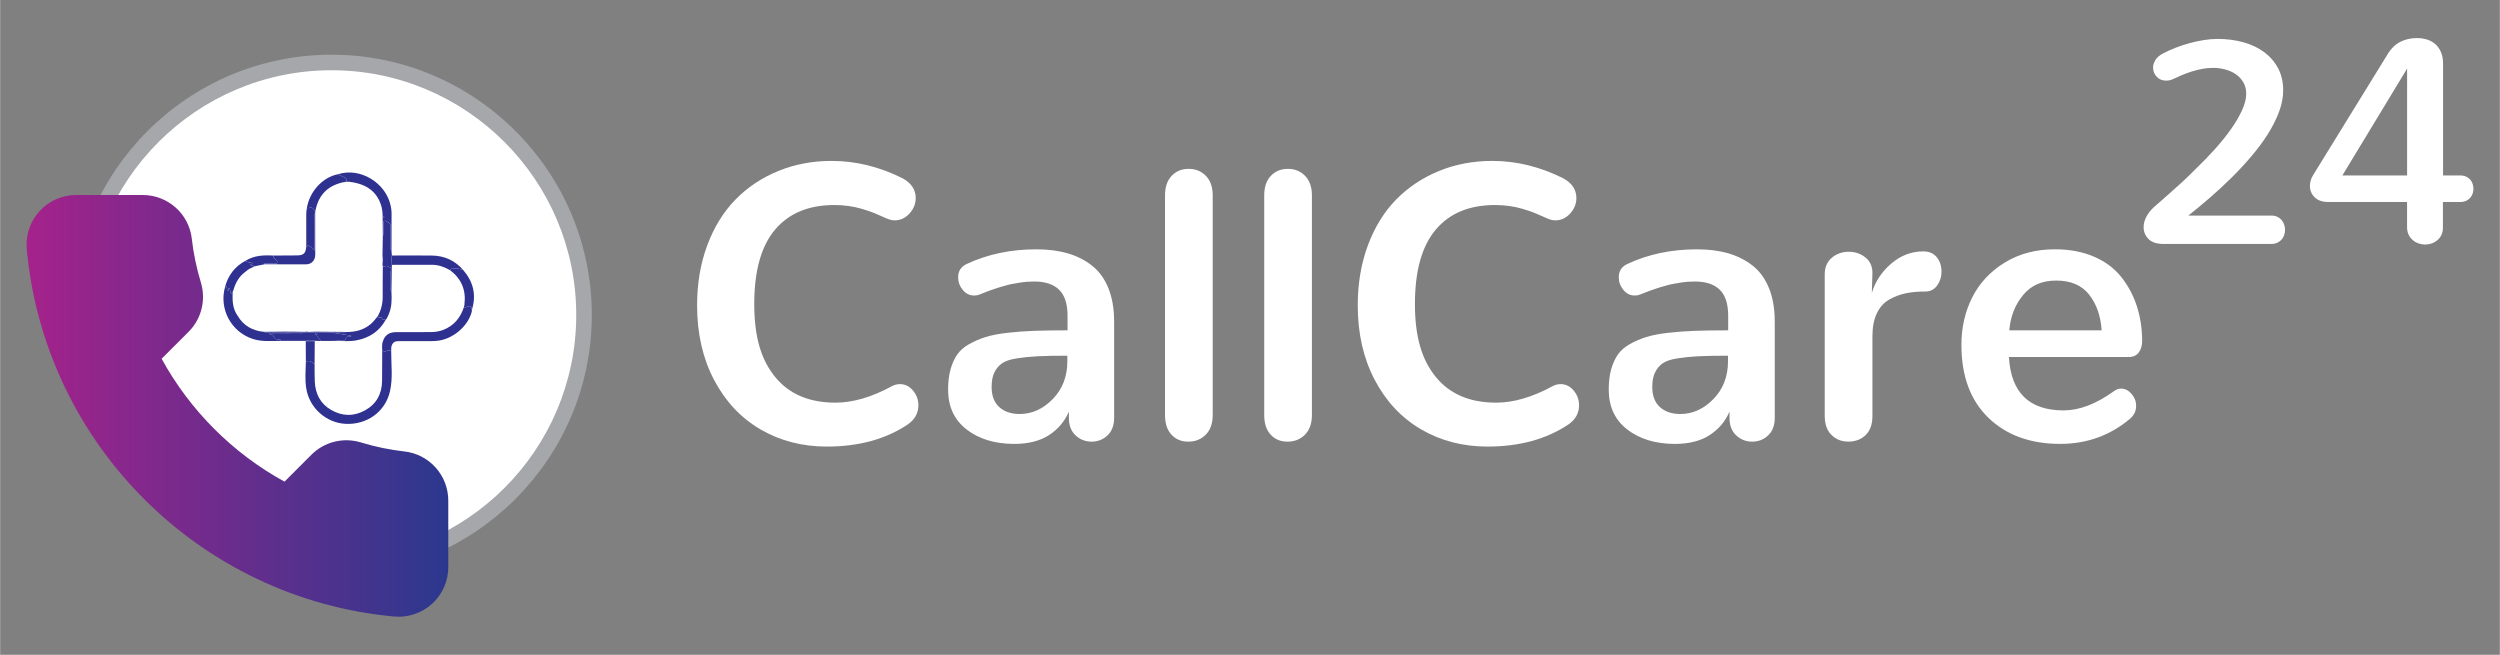
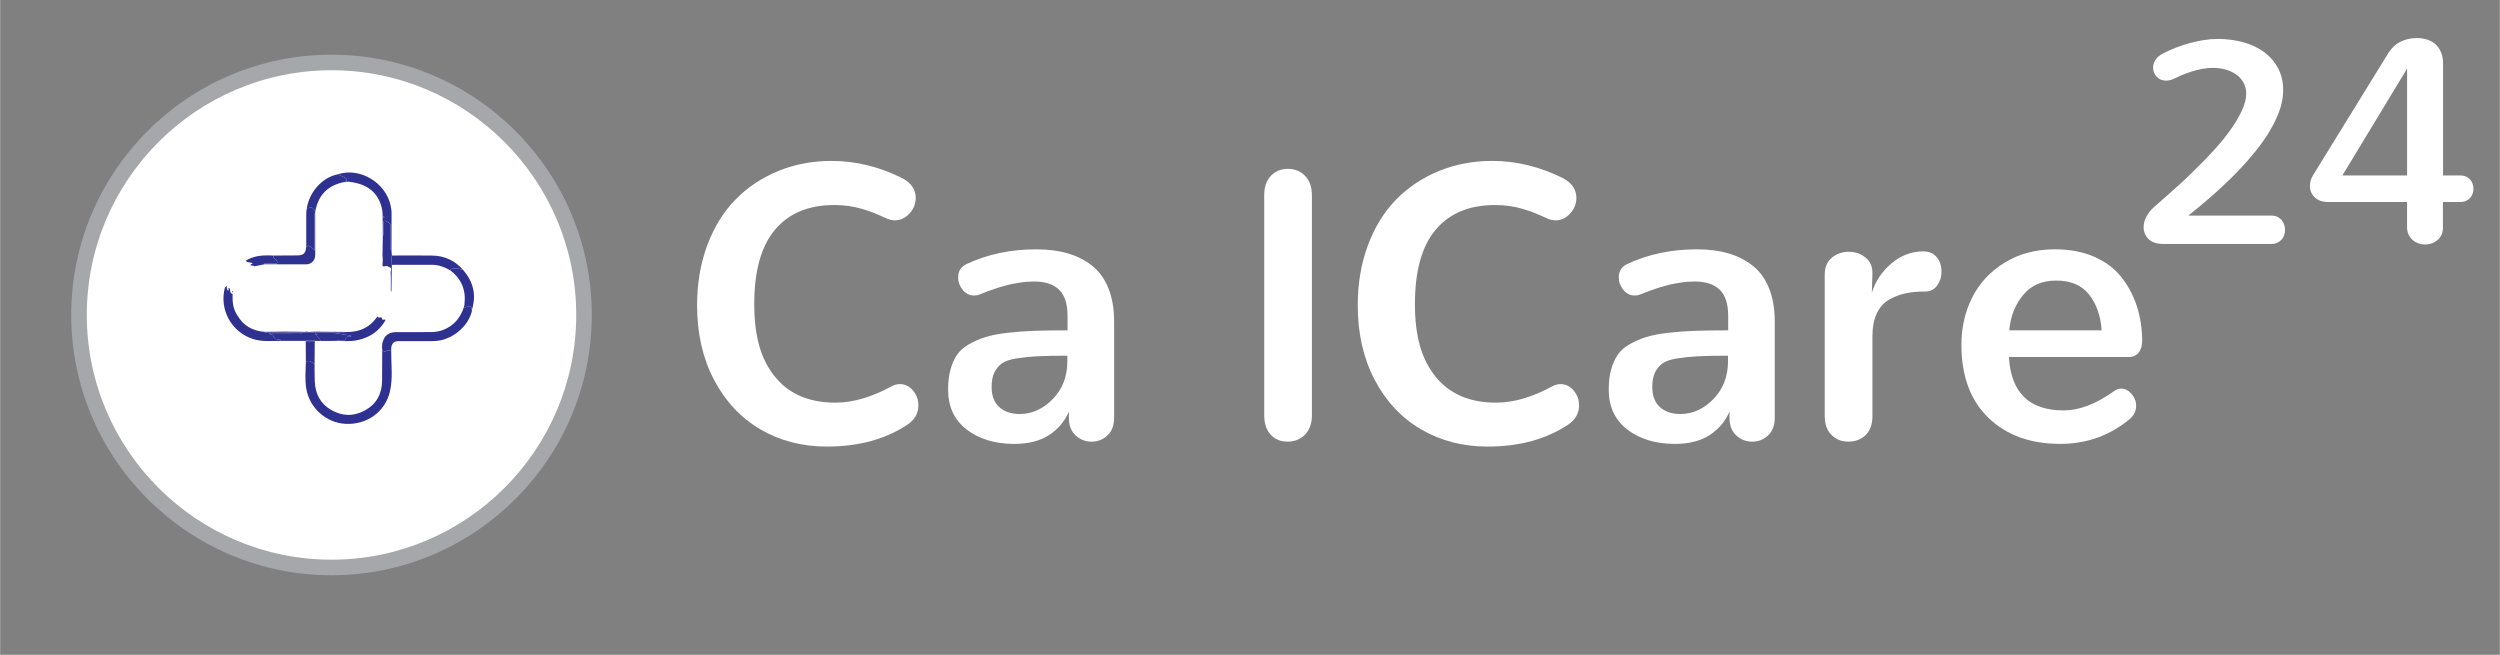
<svg xmlns="http://www.w3.org/2000/svg" id="Layer_1" data-name="Layer 1" width="67.73cm" height="17.74cm" viewBox="0 0 1920 502.95">
  <rect x="0" y="0" width="1920" height="502.95" fill="#808080" stroke="none" />
  <defs>
    <style>      .cls-1 {        fill: url(#linear-gradient);      }      .cls-1, .cls-2, .cls-3, .cls-4 {        stroke-width: 0px;      }      .cls-2 {        fill: #a5a7aa;      }      .cls-3 {        fill: #2e3190;      }      .cls-4 {        fill: #fff;      }    </style>
    <linearGradient id="linear-gradient" x1="20.28" y1="191.54" x2="344.21" y2="191.54" gradientTransform="translate(0 503.28) scale(1 -1)" gradientUnits="userSpaceOnUse">
      <stop offset="0" stop-color="#a5228b" />
      <stop offset="1" stop-color="#2b388e" />
    </linearGradient>
  </defs>
  <g>
    <g>
      <path class="cls-4" d="M583.95,329.77c-15.07-8.82-26.95-21.49-35.62-38.02-8.68-16.53-13.01-35.6-13.01-57.21,0-16.87,2.62-32.28,7.85-46.24s12.46-25.64,21.66-35.04c9.21-9.4,20.14-16.69,32.79-21.88,12.65-5.19,26.34-7.78,41.07-7.78,18.51,0,36.69,4.46,54.52,13.38,6.69,3.68,10.03,8.72,10.03,15.12,0,4.46-1.6,8.43-4.8,11.92s-6.98,5.24-11.34,5.24c-1.65,0-3.49-.39-5.52-1.17-.78-.29-2.55-1.06-5.31-2.32-2.76-1.26-5.14-2.25-7.13-2.98s-4.53-1.55-7.63-2.47-6.4-1.62-9.89-2.11c-3.49-.48-7.12-.73-10.9-.73-19.68,0-34.85,6.3-45.51,18.9-10.66,12.61-15.99,31.65-15.99,57.15s5.35,42.92,16.07,56.05c10.71,13.14,26.15,19.7,46.31,19.7,13.38,0,27.82-4.21,43.33-12.65,2.04-1.06,4.07-1.6,6.11-1.6,3.97,0,7.34,1.65,10.11,4.94,2.76,3.3,4.14,7.08,4.14,11.34,0,6.01-2.72,10.91-8.14,14.69-16.96,11.34-37.66,17.01-62.09,17.01-19,0-36.04-4.41-51.11-13.23h0Z" />
      <path class="cls-4" d="M742.29,329.84c-9.45-7.32-14.18-17.52-14.18-30.61,0-5.81.61-10.92,1.82-15.34,1.21-4.41,2.91-8.21,5.09-11.41,2.18-3.2,5.26-5.91,9.23-8.14s8.19-4.05,12.65-5.45c4.46-1.41,10.11-2.5,16.94-3.27,6.83-.78,13.74-1.29,20.72-1.53s15.41-.36,25.3-.36v-11.19c0-9.11-2.16-15.78-6.47-19.99-4.31-4.22-10.74-6.33-19.26-6.33-1.84,0-3.71.07-5.6.22-1.89.15-3.81.39-5.74.73-1.94.34-3.64.63-5.09.87-1.45.24-3.2.65-5.24,1.24-2.04.58-3.59,1.02-4.65,1.31-1.07.29-2.62.8-4.65,1.52-2.04.73-3.34,1.19-3.93,1.38-.58.2-1.89.71-3.92,1.53-2.04.82-3.1,1.24-3.2,1.24-1.07.48-2.43.73-4.07.73-3.39,0-6.28-1.43-8.65-4.29-2.38-2.86-3.56-6.08-3.56-9.67,0-4.75,2.13-8.14,6.4-10.18,16.09-7.56,33.97-11.34,53.65-11.34,8.92,0,16.91,1.02,23.99,3.05,7.08,2.04,13.33,5.19,18.76,9.45,5.43,4.27,9.62,10.03,12.58,17.3,2.95,7.27,4.43,15.85,4.43,25.74v73.86c0,5.82-1.7,10.32-5.09,13.52-3.39,3.2-7.47,4.8-12.21,4.8s-8.85-1.6-12.29-4.8c-3.44-3.2-5.16-7.71-5.16-13.52v-4.8c-3.1,7.37-8.12,13.35-15.05,17.96-6.93,4.6-16.02,6.9-27.26,6.9-14.73-.1-26.83-3.8-36.28-11.12h-.01ZM808.51,306.51c7.46-7.66,11.2-17.35,11.2-29.08v-4.22c-9.69,0-17.37.15-23.05.44-5.67.29-11.05.85-16.14,1.67s-8.85,2.13-11.27,3.92c-2.42,1.8-4.31,4.12-5.67,6.98-1.36,2.86-2.04,6.52-2.04,10.98,0,6.79,1.96,11.95,5.89,15.49,3.93,3.54,9.14,5.3,15.63,5.3,9.5,0,17.98-3.83,25.44-11.48h0Z" />
-       <path class="cls-4" d="M899.75,333.91c-3.34-3.54-5.02-8.55-5.02-15.05v-168.8c0-6.4,1.69-11.39,5.09-14.98,3.39-3.59,7.75-5.38,13.08-5.38s9.74,1.79,13.23,5.38c3.49,3.59,5.23,8.58,5.23,14.98v168.8c0,6.4-1.77,11.39-5.31,14.98s-8.02,5.38-13.45,5.38-9.52-1.77-12.87-5.31h.02Z" />
      <path class="cls-4" d="M975.94,333.91c-3.34-3.54-5.02-8.55-5.02-15.05v-168.8c0-6.4,1.69-11.39,5.09-14.98,3.39-3.59,7.75-5.38,13.08-5.38s9.75,1.79,13.23,5.38c3.49,3.59,5.24,8.58,5.24,14.98v168.8c0,6.4-1.77,11.39-5.31,14.98s-8.02,5.38-13.45,5.38-9.53-1.77-12.87-5.31h.01Z" />
      <path class="cls-4" d="M1091.39,329.77c-15.08-8.82-26.95-21.49-35.62-38.02-8.68-16.53-13.01-35.6-13.01-57.21,0-16.87,2.62-32.28,7.85-46.24s12.45-25.64,21.66-35.04c9.21-9.4,20.14-16.69,32.79-21.88s26.34-7.78,41.07-7.78c18.51,0,36.69,4.46,54.53,13.38,6.69,3.68,10.03,8.72,10.03,15.12,0,4.46-1.6,8.43-4.8,11.92-3.2,3.49-6.98,5.24-11.34,5.24-1.65,0-3.49-.39-5.52-1.17-.78-.29-2.55-1.06-5.31-2.32-2.76-1.26-5.14-2.25-7.12-2.98-1.99-.73-4.53-1.55-7.63-2.47-3.11-.92-6.4-1.62-9.89-2.11-3.49-.48-7.12-.73-10.9-.73-19.68,0-34.85,6.3-45.51,18.9-10.66,12.61-15.99,31.65-15.99,57.15s5.36,42.92,16.07,56.05c10.71,13.14,26.14,19.7,46.31,19.7,13.38,0,27.82-4.21,43.33-12.65,2.04-1.06,4.07-1.6,6.11-1.6,3.98,0,7.34,1.65,10.1,4.94,2.77,3.3,4.15,7.08,4.15,11.34,0,6.01-2.72,10.91-8.15,14.69-16.96,11.34-37.65,17.01-62.08,17.01-19,0-36.04-4.41-51.11-13.23h-.02Z" />
      <path class="cls-4" d="M1249.72,329.84c-9.45-7.32-14.18-17.52-14.18-30.61,0-5.81.61-10.92,1.82-15.34,1.21-4.41,2.91-8.21,5.09-11.41,2.18-3.2,5.26-5.91,9.23-8.14s8.19-4.05,12.65-5.45c4.46-1.41,10.1-2.5,16.94-3.27,6.84-.78,13.74-1.29,20.72-1.53s15.42-.36,25.3-.36v-11.19c0-9.11-2.16-15.78-6.47-19.99-4.32-4.22-10.74-6.33-19.27-6.33-1.84,0-3.71.07-5.6.22s-3.81.39-5.74.73c-1.94.34-3.64.63-5.09.87-1.45.24-3.2.65-5.24,1.24-2.04.58-3.59,1.02-4.65,1.31-1.07.29-2.62.8-4.65,1.52-2.04.73-3.34,1.19-3.92,1.38-.58.2-1.89.71-3.93,1.53-2.04.82-3.1,1.24-3.2,1.24-1.07.48-2.42.73-4.07.73-3.39,0-6.28-1.43-8.65-4.29-2.38-2.86-3.56-6.08-3.56-9.67,0-4.75,2.13-8.14,6.4-10.18,16.09-7.56,33.97-11.34,53.65-11.34,8.92,0,16.91,1.02,23.99,3.05,7.07,2.04,13.33,5.19,18.76,9.45,5.43,4.27,9.62,10.03,12.58,17.3,2.95,7.27,4.43,15.85,4.43,25.74v73.86c0,5.82-1.69,10.32-5.09,13.52-3.39,3.2-7.46,4.8-12.22,4.8s-8.84-1.6-12.28-4.8c-3.44-3.2-5.16-7.71-5.16-13.52v-4.8c-3.1,7.37-8.12,13.35-15.05,17.96s-16.02,6.9-27.26,6.9c-14.73-.1-26.82-3.8-36.27-11.12h0ZM1315.95,306.51c7.46-7.66,11.2-17.35,11.2-29.08v-4.22c-9.7,0-17.37.15-23.05.44-5.67.29-11.05.85-16.14,1.67s-8.84,2.13-11.27,3.92c-2.43,1.8-4.32,4.12-5.67,6.98-1.36,2.86-2.04,6.52-2.04,10.98,0,6.79,1.96,11.95,5.89,15.49,3.93,3.54,9.14,5.3,15.63,5.3,9.5,0,17.98-3.83,25.44-11.48h.01Z" />
      <path class="cls-4" d="M1406.6,334.06c-3.44-3.44-5.16-8.36-5.16-14.76v-108.47c0-5.52,1.82-9.81,5.45-12.87,3.64-3.05,7.97-4.58,13.01-4.58s9.23,1.48,12.87,4.43c3.64,2.96,5.4,7.01,5.31,12.14l-.44,14.98c2.62-8.72,7.58-16.21,14.9-22.47,7.32-6.25,15.53-9.38,24.65-9.38,4.46,0,7.9,1.51,10.32,4.51,2.42,3,3.63,6.64,3.63,10.9s-1.11,7.66-3.34,10.76c-2.23,3.1-5.23,4.65-9.01,4.65-5.72,0-10.78.46-15.19,1.38-4.41.92-8.65,2.55-12.72,4.87-4.07,2.33-7.22,5.86-9.45,10.61s-3.34,10.57-3.34,17.45v61.35c0,6.3-1.73,11.15-5.16,14.54-3.44,3.39-7.88,5.09-13.3,5.09s-9.57-1.72-13.01-5.16l-.02.03Z" />
      <path class="cls-4" d="M1514.78,228.35c5.57-11,13.88-19.89,24.93-26.68,11.05-6.78,23.9-10.18,38.53-10.18,11.24,0,21.2,1.86,29.88,5.59,8.67,3.73,15.65,8.89,20.94,15.49,5.28,6.59,9.28,14.01,12,22.25,2.71,8.24,4.12,17.16,4.21,26.75,0,3.78-.87,6.83-2.61,9.16-1.75,2.33-4.36,3.49-7.85,3.49h-91.89c1.55,27.34,15.56,41,42.02,41,12.02,0,24.86-4.89,38.53-14.69,1.74-1.35,3.64-2.04,5.67-2.04,3,0,5.67,1.36,8,4.07,2.33,2.72,3.49,5.77,3.49,9.16,0,3.88-1.56,7.17-4.65,9.88-15.32,12.89-33.2,19.34-53.65,19.34-22.97,0-41.37-6.69-55.18-20.06-13.82-13.38-20.72-32.03-20.72-55.98,0-13.38,2.78-25.56,8.36-36.57v.02ZM1614.16,253.73c-.78-11.14-4-20.31-9.67-27.48s-14.08-10.76-25.22-10.76-19.37,3.73-25.52,11.2c-6.15,7.46-9.66,16.48-10.54,27.04h70.95Z" />
    </g>
    <g>
      <path class="cls-4" d="M1699.54,52.14c-2.72,0-5.43.26-8.15.77-2.72.51-5.37,1.17-7.98,1.98-2.6.81-5.12,1.73-7.54,2.75-2.42,1.03-4.62,2.02-6.6,2.97-1.03.52-2.02.87-2.97,1.04-.95.18-1.83.28-2.64.28-3.01,0-5.43-1.01-7.26-3.03s-2.75-4.35-2.75-6.99c0-1.91.59-3.83,1.76-5.78,1.17-1.95,3.15-3.65,5.94-5.12,2.93-1.54,6.14-2.99,9.63-4.35,3.48-1.35,7.04-2.53,10.67-3.52s7.28-1.78,10.95-2.37c3.67-.59,7.19-.88,10.57-.88,7.11,0,13.76.87,19.92,2.59,6.16,1.73,11.5,4.28,16.01,7.65,4.51,3.38,8.05,7.5,10.62,12.38s3.85,10.51,3.85,16.89c0,5.36-1.06,10.88-3.19,16.56-2.13,5.69-5.01,11.39-8.64,17.11s-7.87,11.43-12.71,17.11c-4.84,5.69-9.96,11.19-15.35,16.51-5.39,5.32-10.92,10.42-16.56,15.3-5.65,4.88-11.12,9.41-16.4,13.59h63.72c1.76,0,3.3.31,4.62.93,1.32.63,2.42,1.45,3.3,2.48s1.54,2.2,1.98,3.52.66,2.68.66,4.07-.22,2.64-.66,3.96c-.44,1.32-1.1,2.47-1.98,3.47-.88.99-1.98,1.8-3.3,2.42-1.32.62-2.86.94-4.62.94h-82.76c-5.21,0-9.06-1.27-11.56-3.8-2.49-2.53-3.74-5.56-3.74-9.08,0-2.64.68-5.28,2.04-7.92s3.32-5.14,5.89-7.49c.81-.73,1.98-1.76,3.52-3.08s3.25-2.82,5.12-4.51c1.87-1.69,3.87-3.47,6-5.34,2.12-1.87,4.24-3.76,6.33-5.67s4.07-3.78,5.94-5.61,3.54-3.48,5.01-4.95c5.36-5.13,10.4-10.35,15.13-15.63s8.86-10.44,12.38-15.46c3.52-5.03,6.31-9.84,8.36-14.42,2.05-4.58,3.08-8.71,3.08-12.38,0-3.3-.71-6.2-2.15-8.69-1.43-2.49-3.32-4.57-5.67-6.22-2.35-1.65-5.06-2.9-8.15-3.74-3.08-.84-6.31-1.26-9.68-1.26v.02Z" />
      <path class="cls-4" d="M1832.59,43.66c3.01-5.43,6.5-9.19,10.46-11.28s8.4-3.14,13.31-3.14c2.64,0,5.17.37,7.59,1.1,2.42.73,4.55,1.89,6.38,3.47,1.83,1.58,3.3,3.61,4.4,6.11,1.1,2.49,1.65,5.5,1.65,9.02v85.84h13.31c1.69,0,3.16.3,4.4.88,1.25.59,2.3,1.36,3.14,2.31s1.47,2.04,1.87,3.25.61,2.47.61,3.8c0,1.25-.2,2.47-.61,3.68-.4,1.21-1.03,2.3-1.87,3.25s-1.89,1.73-3.14,2.31c-1.25.59-2.72.88-4.4.88h-13.43v19.92c0,2.13-.4,3.98-1.21,5.56-.81,1.58-1.86,2.9-3.14,3.96-1.28,1.06-2.73,1.87-4.35,2.42-1.61.55-3.26.82-4.95.82s-3.34-.27-4.95-.82-3.07-1.36-4.35-2.42-2.35-2.38-3.19-3.96-1.3-3.43-1.38-5.56v-19.92h-60.75c-4.33,0-7.72-1.19-10.18-3.58-2.46-2.38-3.68-5.3-3.68-8.75,0-1.25.18-2.59.55-4.02.37-1.43.99-2.85,1.87-4.24l56.02-90.9h.02ZM1799.02,134.79h49.74V52.69l-49.74,82.1Z" />
    </g>
  </g>
  <g>
    <g>
      <circle class="cls-4" cx="254.52" cy="241.93" r="193.94" />
      <path class="cls-2" d="M254.53,441.85c-110.24,0-199.93-89.68-199.93-199.92S144.29,42.01,254.53,42.01s199.91,89.68,199.91,199.92-89.67,199.92-199.91,199.92h0ZM254.53,53.96c-103.66,0-187.98,84.32-187.98,187.96s84.32,187.96,187.98,187.96,187.95-84.32,187.95-187.96S358.16,53.96,254.53,53.96Z" />
    </g>
    <g>
      <path class="cls-3" d="M345.65,207.57c.08-.27.08-.65.26-.78,1.28-.91,6.82-.71,8.18.17.43.28,1.04.3,1.56.43,7.54,8.74,10.21,18.6,6.91,29.85-.12.42-.1.88-.14,1.32-.07-.06-.2-.12-.2-.17.15-4.4-2.34-3.32-4.79-2.32-.5.21-.87.05-1.16-.38.05-.34.1-.68.15-1.01.44-.27.51-.62.21-1.05,1.31-10.78-2.32-19.48-10.98-26.06h0Z" />
      <path class="cls-3" d="M356.42,234.68c.07-.35.14-.7.21-1.05.3.42.23.77-.21,1.05Z" />
      <g>
        <path class="cls-3" d="M300.36,269.23c-.07,10.45,1.42,21.01-.93,31.31-3.57,15.68-17.67,25.95-34.32,25-14.73-.84-27.7-12.23-30.03-27.41-1.01-6.59-.44-13.32-.27-19.99,1.67-1.45,3.25-.86,4.81.2.59.4,1.1.96,1.9.91.04,4.63-.05,9.27.16,13.89.43,9.26,4.17,16.8,12.33,21.6,8.57,5.05,17.52,5.27,26.2.49,8.78-4.83,13.04-12.65,13.15-22.66.09-7.78.08-15.56.11-23.35,1.05.74,2.38.97,3.32.36,1.25-.8,2.36-.49,3.56-.35h.01Z" />
        <path class="cls-3" d="M300.36,269.23c-1.21-.15-2.32-.46-3.56.35-.94.61-2.28.38-3.32-.36v-2.23c.85-1.41.27-2.96.42-4.43,1.27-4.81,4.66-7.41,9.98-7.45,8.9-.06,17.79,0,26.69-.04,3.45,0,6.82-.48,10.05-1.79,8.13-3.28,13.03-9.42,15.66-17.59.28.43.65.59,1.16.38,2.45-1.01,4.95-2.08,4.79,2.32,0,.06.13.12.2.17-2.27,10.82-13.08,20.79-24.66,22.91-3.41.62-6.82.55-10.24.56-7.13.02-14.26-.01-21.39.01-3.42.01-4.75,1.09-5.72,4.43-.54.6-.36,1.3-.27,1.98.07.26.14.51.21.77h0Z" />
        <path class="cls-3" d="M214.8,261.83c-6.94.07-13.92.72-20.7-1.48-16.59-5.38-26.02-22.81-21.42-39.69.73.14.62-.99,1.32-.94.31,1.24-.3,2.8,1.3,3.5.7-.67-.69-1.66.5-2.18,1.54,1.21,0,4.23,2.75,4.72-.24,5.95.27,11.73,3.87,16.79,4.52,7.64,11.38,11.47,20.07,12.31,1.01.69,2.15.4,3.23.4,9.14.04,18.28.04,27.42.06-.84.86-1.92.5-2.89.5-6.92.04-13.84,0-20.77.05-.91,0-1.97-.34-2.8.53.93,1.05,2.81-.08,3.16,1.43.66,2.83,2.78,2.84,4.99,3.06,1.31.13.03.6-.02.92v.02Z" />
        <path class="cls-3" d="M259.37,133.86c16.93-5.59,36.95,6.39,40.63,24.34.35,1.72.64,3.48.65,5.22.03,9.63-.03,19.26-.06,28.89-.91-.82-.53-1.91-.54-2.88-.04-5.46-.01-10.93-.04-16.39,0-1.14-3.38-3.72-4.62-3.39-1.73.46-.77,2.01-.9,3.06-.37,2.99.57,6.06-.56,9-.04-3.79-.1-7.57-.12-11.36-.02-3.69.15-7.4-.76-11.03-2.85-11.37-11.04-17.99-24.21-19.57-1.17-.83-2.64.03-4.04-.67,1.26-.35,2.27-.68.92-1.94-.76-.71-4.92-2.8-5.93-2.94-.15-.02-.28-.22-.42-.34ZM295.07,166.81c-.11-.28-.21-.5-.3-.73-.09.14-.24.27-.25.41-.01.24.07.49.12.73.14-.13.27-.26.43-.41Z" />
        <path class="cls-3" d="M300.87,196.26c10.31,0,20.61-.13,30.92.03,9.55.14,17.57,3.84,23.87,11.11-.53-.14-1.13-.15-1.56-.43-1.36-.88-6.9-1.07-8.18-.17-.18.13-.18.51-.26.78-4.41-2.49-9.01-4.24-14.19-4.2-10.2.07-20.4.03-30.61.04-.31-2.38-.33-4.77.02-7.15h0Z" />
        <path class="cls-3" d="M209.76,196.29c6.21-.04,12.42-.07,18.63-.11,4.66-.03,6.56-1.92,6.57-6.6.02-7.88,0-15.76,0-23.64,0-1.58-.02-3.15.45-4.68v29.32c.76-2.47.65-2.24,3.01-1.07,1.23.61,1.79,1.74,3.13,2.9,0-8.95,0-17.37.02-25.79,0-1.08-.35-2.23.42-3.23.02,10.76.09,21.53.03,32.29-.02,4.2-2.83,7.31-6.81,7.34-10.67.09-21.34-.02-32-.05-.2-.13-.4-.25-.59-.39,0,0,.08-.18.12-.18,2.65-.02,5.31,0,7.96-.06.75-.02,1.9.46,2.11-.62.16-.82-.25-1.73-1.11-2.33-1.05-.73-2.08-1.56-1.91-3.09h-.03Z" />
        <path class="cls-3" d="M259.37,133.86c.14.12.27.32.42.34,1.01.14,5.16,2.23,5.93,2.94,1.35,1.26.34,1.59-.92,1.94,1.4.7,2.87-.16,4.04.67-2.14-.03-4.28-.03-6.36.48-11.9,2.91-18.47,10.65-20.47,22.55-1.78-3.59-2.09-3.72-6.46-2.8,2.04-12.83,12.04-23.79,23.83-26.12h-.01Z" />
        <path class="cls-3" d="M300.87,196.26c-.34,2.38-.32,4.76-.02,7.15-.1,6.89-.2,13.77-.3,20.66-.8-.75-.5-1.74-.5-2.63-.03-4.09.15-8.18-.13-12.25-.09-1.28,1.63-3.29-1.31-4.17-1.2-.36-1.46-1.29-3.03-.43h-1.66c-.08-.4-.16-.79-.25-1.19.28-2.39.3-4.78,0-7.17.08-4.84.17-9.67.25-14.51,1.13-2.95.19-6.02.56-9,.13-1.05-.83-2.6.9-3.06,1.24-.33,4.61,2.25,4.62,3.39.03,5.46,0,10.93.04,16.39,0,.97-.37,2.06.54,2.88.09,1.32.19,2.63.28,3.95h0Z" />
        <path class="cls-3" d="M214.8,261.83c.05-.32,1.33-.79.02-.92-2.21-.22-4.32-.23-4.99-3.06-.35-1.5-2.23-.38-3.16-1.43.83-.87,1.89-.53,2.8-.53,6.92-.04,13.84,0,20.77-.05.97,0,2.05.36,2.89-.5.44-.02.88-.04,1.31-.07,2.74,0,5.49,0,8.23,0-.29.41-.86.86-.81,1.22.09.66.84.4,1.33.47h0c-.24,2.3,2.65,2.82,2.79,4.91-1.3-.01-2.6-.02-3.91-.04-2.61-.71-5.21-.71-7.82.01-6.49,0-12.97-.02-19.46-.03h.01Z" />
-         <path class="cls-3" d="M178.55,225.77c-2.75-.49-1.21-3.51-2.75-4.72-1.19.52.2,1.51-.5,2.18-1.6-.71-.99-2.26-1.3-3.5-.7-.05-.58,1.08-1.32.94,2.32-9.14,7.57-16.01,15.92-20.46,1.26,1.86,3.7.94,5.22,2.03-.17,1-1.53.34-1.53,1.4.82.87,2.22-.11,2.97.94-2.27,1.27-4.79,2.1-6.67,4.01-5.21,3.69-8.02,8.94-9.62,14.96-.82.2-1.22.51-.3,1.16-.04.36-.08.71-.11,1.07h0Z" />
        <path class="cls-3" d="M235.54,159.98c4.37-.92,4.69-.79,6.46,2.8,0,.2-.02.4-.03.61-.76.99-.41,2.15-.42,3.23-.03,8.42-.02,16.83-.02,25.79-1.34-1.15-1.9-2.29-3.13-2.9-2.36-1.17-2.25-1.39-3.01,1.07v-29.32c.05-.42.1-.85.14-1.28h0Z" />
        <path class="cls-3" d="M195.26,204.58c-.75-1.05-2.16-.06-2.97-.94,0-1.06,1.36-.4,1.53-1.4-1.52-1.1-3.96-.18-5.22-2.03,6.55-4.01,13.78-4.35,21.16-3.91-.17,1.52.86,2.36,1.91,3.09.86.6,1.28,1.51,1.11,2.33-.22,1.08-1.37.61-2.11.62-2.65.06-5.3.04-7.96.06-.04,0-.12.18-.12.18.19.14.39.26.59.39-2.64.54-5.28,1.07-7.92,1.61h0Z" />
        <path class="cls-3" d="M241.52,279.25c-.8.05-1.32-.51-1.9-.91-1.56-1.06-3.14-1.65-4.81-.2-.03-5.36-.05-10.72-.08-16.08h6.91c-.04,5.73-.08,11.47-.12,17.2h0Z" />
        <path class="cls-3" d="M241.64,262.05h-6.91c-.17-.04-.33-.1-.47-.2,2.6-.73,5.21-.72,7.82-.01-.13.1-.27.17-.43.21h-.01Z" />
        <path class="cls-3" d="M202.48,254.87c10.63-.18,21.27-.25,31.9.03.04.12.06.24.06.36-.44.02-.88.04-1.31.07-9.14,0-18.28-.02-27.42-.06-1.08,0-2.23.29-3.23-.4h0Z" />
-         <path class="cls-3" d="M295.07,166.81c-.16.15-.3.28-.43.41-.04-.24-.13-.49-.12-.73,0-.14.16-.27.25-.41.09.23.19.46.3.73Z" />
-         <path class="cls-3" d="M289.97,242.98c2.64-4.68,3.88-9.69,3.85-15.08-.05-7.77.06-15.54.1-23.31h1.66c.08.04.15.08.23.12-.08-.04-.15-.08-.23-.13,1.57-.86,1.83.07,3.03.43,2.94.88,1.23,2.88,1.31,4.17.28,4.07.09,8.16.13,12.25,0,.89-.3,1.88.5,2.63.32,5.93.32,11.82-2.11,17.42-.66,1.52-1.27,3.06-2.38,4.33-.63-1.06-2.33.69-2.67-.97-.22-1.11-.73-1.36-1.72-.97-.9.36-1.35-.19-1.7-.9h0Z" />
        <path class="cls-3" d="M258.31,261.83c-4.11.02-8.22.03-12.33.05-.13-2.09-3.03-2.6-2.79-4.9.2-.2.7-.31.2-.71l-.21.7c-.49-.07-1.24.18-1.33-.47-.05-.36.52-.81.81-1.22,3.72,0,7.45.02,11.17.02,4.61.74,9.23,1.48,13.84,2.24.65.11,1.49-.33,1.99.71-1.3.89-3.88-.33-4.11,1.37-.38,2.8-2.17,1.58-3.47,1.8-1.25.21-2.58-.35-3.78.41h.01Z" />
        <path class="cls-3" d="M253.84,255.3c-3.72,0-7.45-.02-11.17-.02-2.74,0-5.49,0-8.23,0,0-.12-.02-.24-.06-.36.13-.1.26-.19.39-.28,2.26.44,4.54.27,6.81.1,7.14.06,14.28.11,21.43.18,1.11,0,2.22.08,3.33.12-4.15.58-8.34.02-12.5.29v-.02Z" />
        <path class="cls-3" d="M178.96,223.54c-.1.39-.2.77-.3,1.16-.92-.65-.52-.96.3-1.16Z" />
        <path class="cls-3" d="M253.84,255.3c4.16-.26,8.35.3,12.5-.29,6.77,0,12.97-1.63,18.26-6.09,2.07-1.74,3.67-3.88,5.36-5.95.35.71.79,1.26,1.7.9.99-.39,1.49-.14,1.72.97.33,1.66,2.04-.08,2.67.97-4.9,8.79-12.55,13.71-22.25,15.58-5.12.99-10.32.54-15.49.43,1.2-.75,2.53-.19,3.78-.41,1.3-.22,3.09.99,3.47-1.8.23-1.7,2.81-.48,4.11-1.37-.5-1.04-1.34-.61-1.99-.71-4.61-.75-9.22-1.49-13.84-2.24h0Z" />
        <path class="cls-3" d="M295.58,204.59c.08.04.15.08.23.13-.08-.04-.15-.08-.23-.12h0Z" />
        <path class="cls-3" d="M243.19,256.97l.21-.7c.5.4,0,.51-.2.71h-.01Z" />
        <path class="cls-3" d="M300.42,266.48l-.06,2.75-1.34-.75s-.37-2.37-.33-2.39,1.42,0,1.42,0l.32.38h-.01Z" />
        <path class="cls-3" d="M293.89,262.56s-.69,2.02-.42,4.43,1.96.51,1.96.51c0,0,.75-1.3.77-1.66s-2.31-3.28-2.31-3.28h0Z" />
      </g>
    </g>
-     <path class="cls-1" d="M310.55,346.77c-11.29-1.27-22.5-3.6-33.33-6.91-13.56-4.15-28.16-.55-38.1,9.39l-20.7,20.7c-39.63-21.69-72.69-54.74-94.38-94.39l20.7-20.7c9.94-9.94,13.54-24.54,9.39-38.1-3.31-10.83-5.64-22.04-6.91-33.34-2.16-19.18-18.41-33.65-37.8-33.65h-51.09c-10.66,0-20.9,4.52-28.08,12.4-6.43,7.05-9.97,16.28-9.97,25.76,0,1.16.05,2.33.16,3.49,3.37,36.66,13.09,72.05,28.88,105.2,15.35,32.23,35.97,61.41,61.31,86.74,25.33,25.33,54.51,45.96,86.74,61.3,33.15,15.79,68.54,25.51,105.19,28.88,10.68.98,21.34-2.59,29.25-9.81,7.88-7.19,12.4-17.43,12.4-28.09v-51.08c0-19.39-14.47-35.64-33.66-37.8h0Z" />
  </g>
</svg>